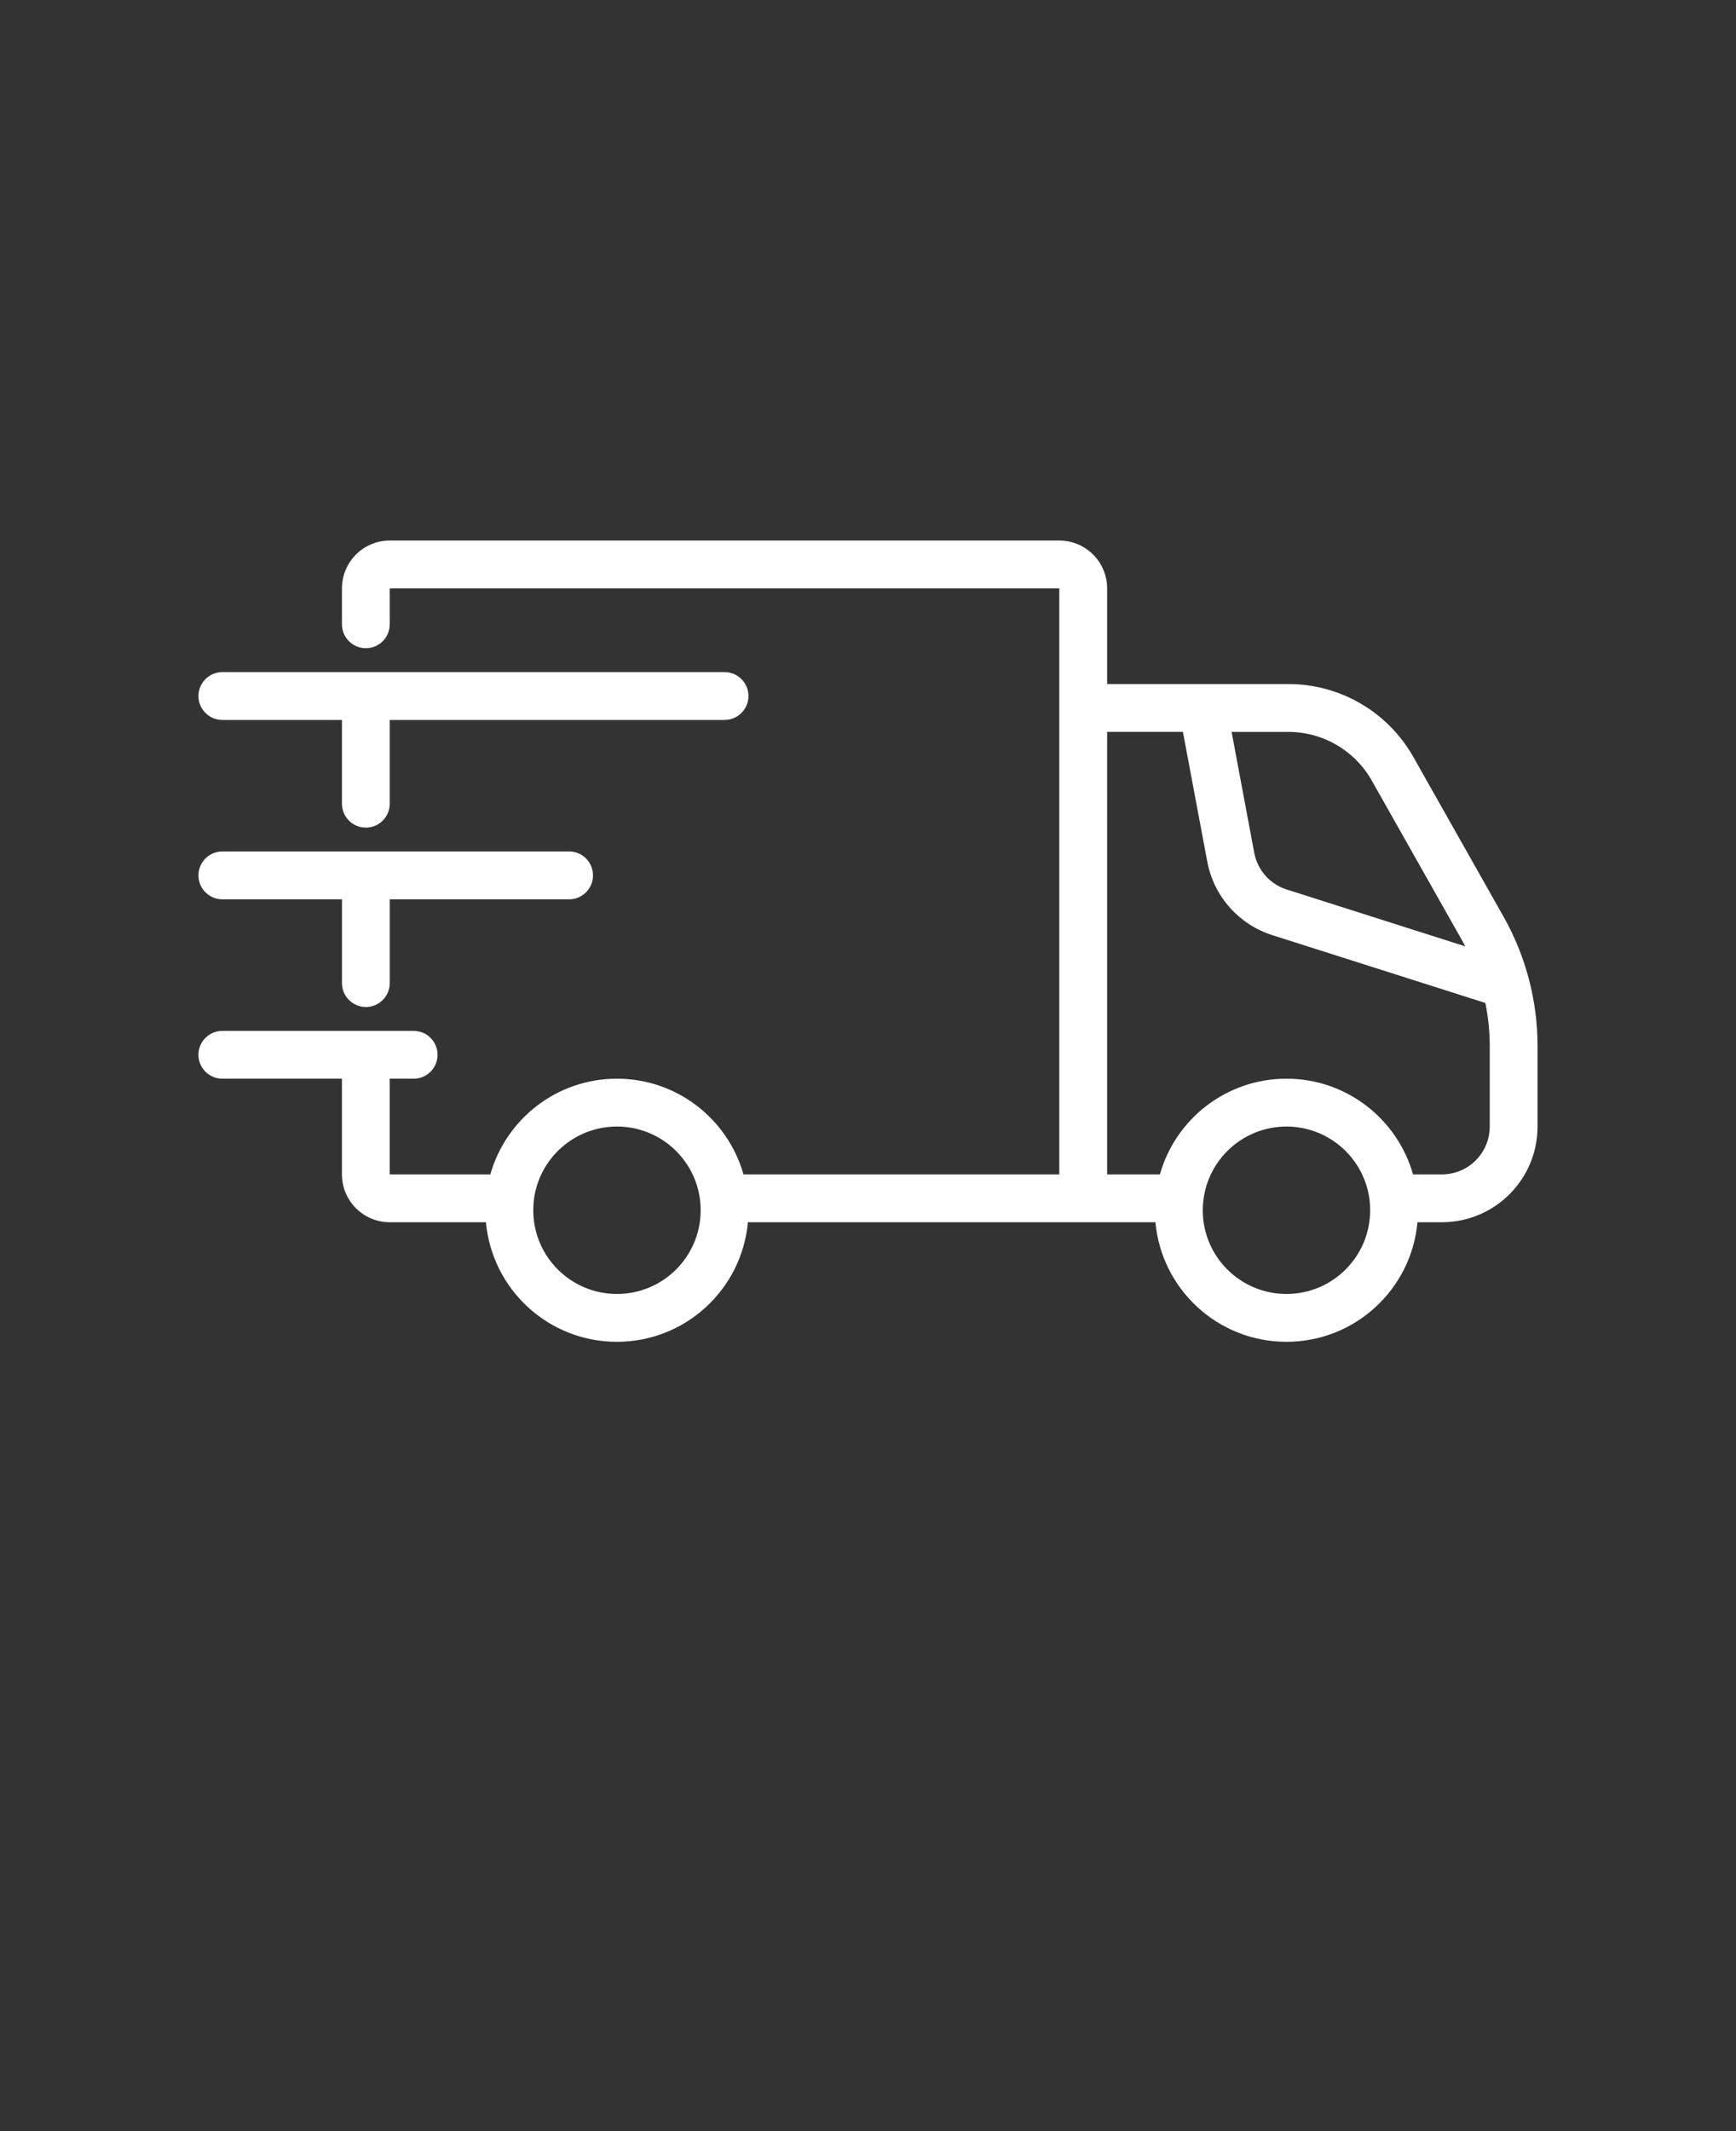
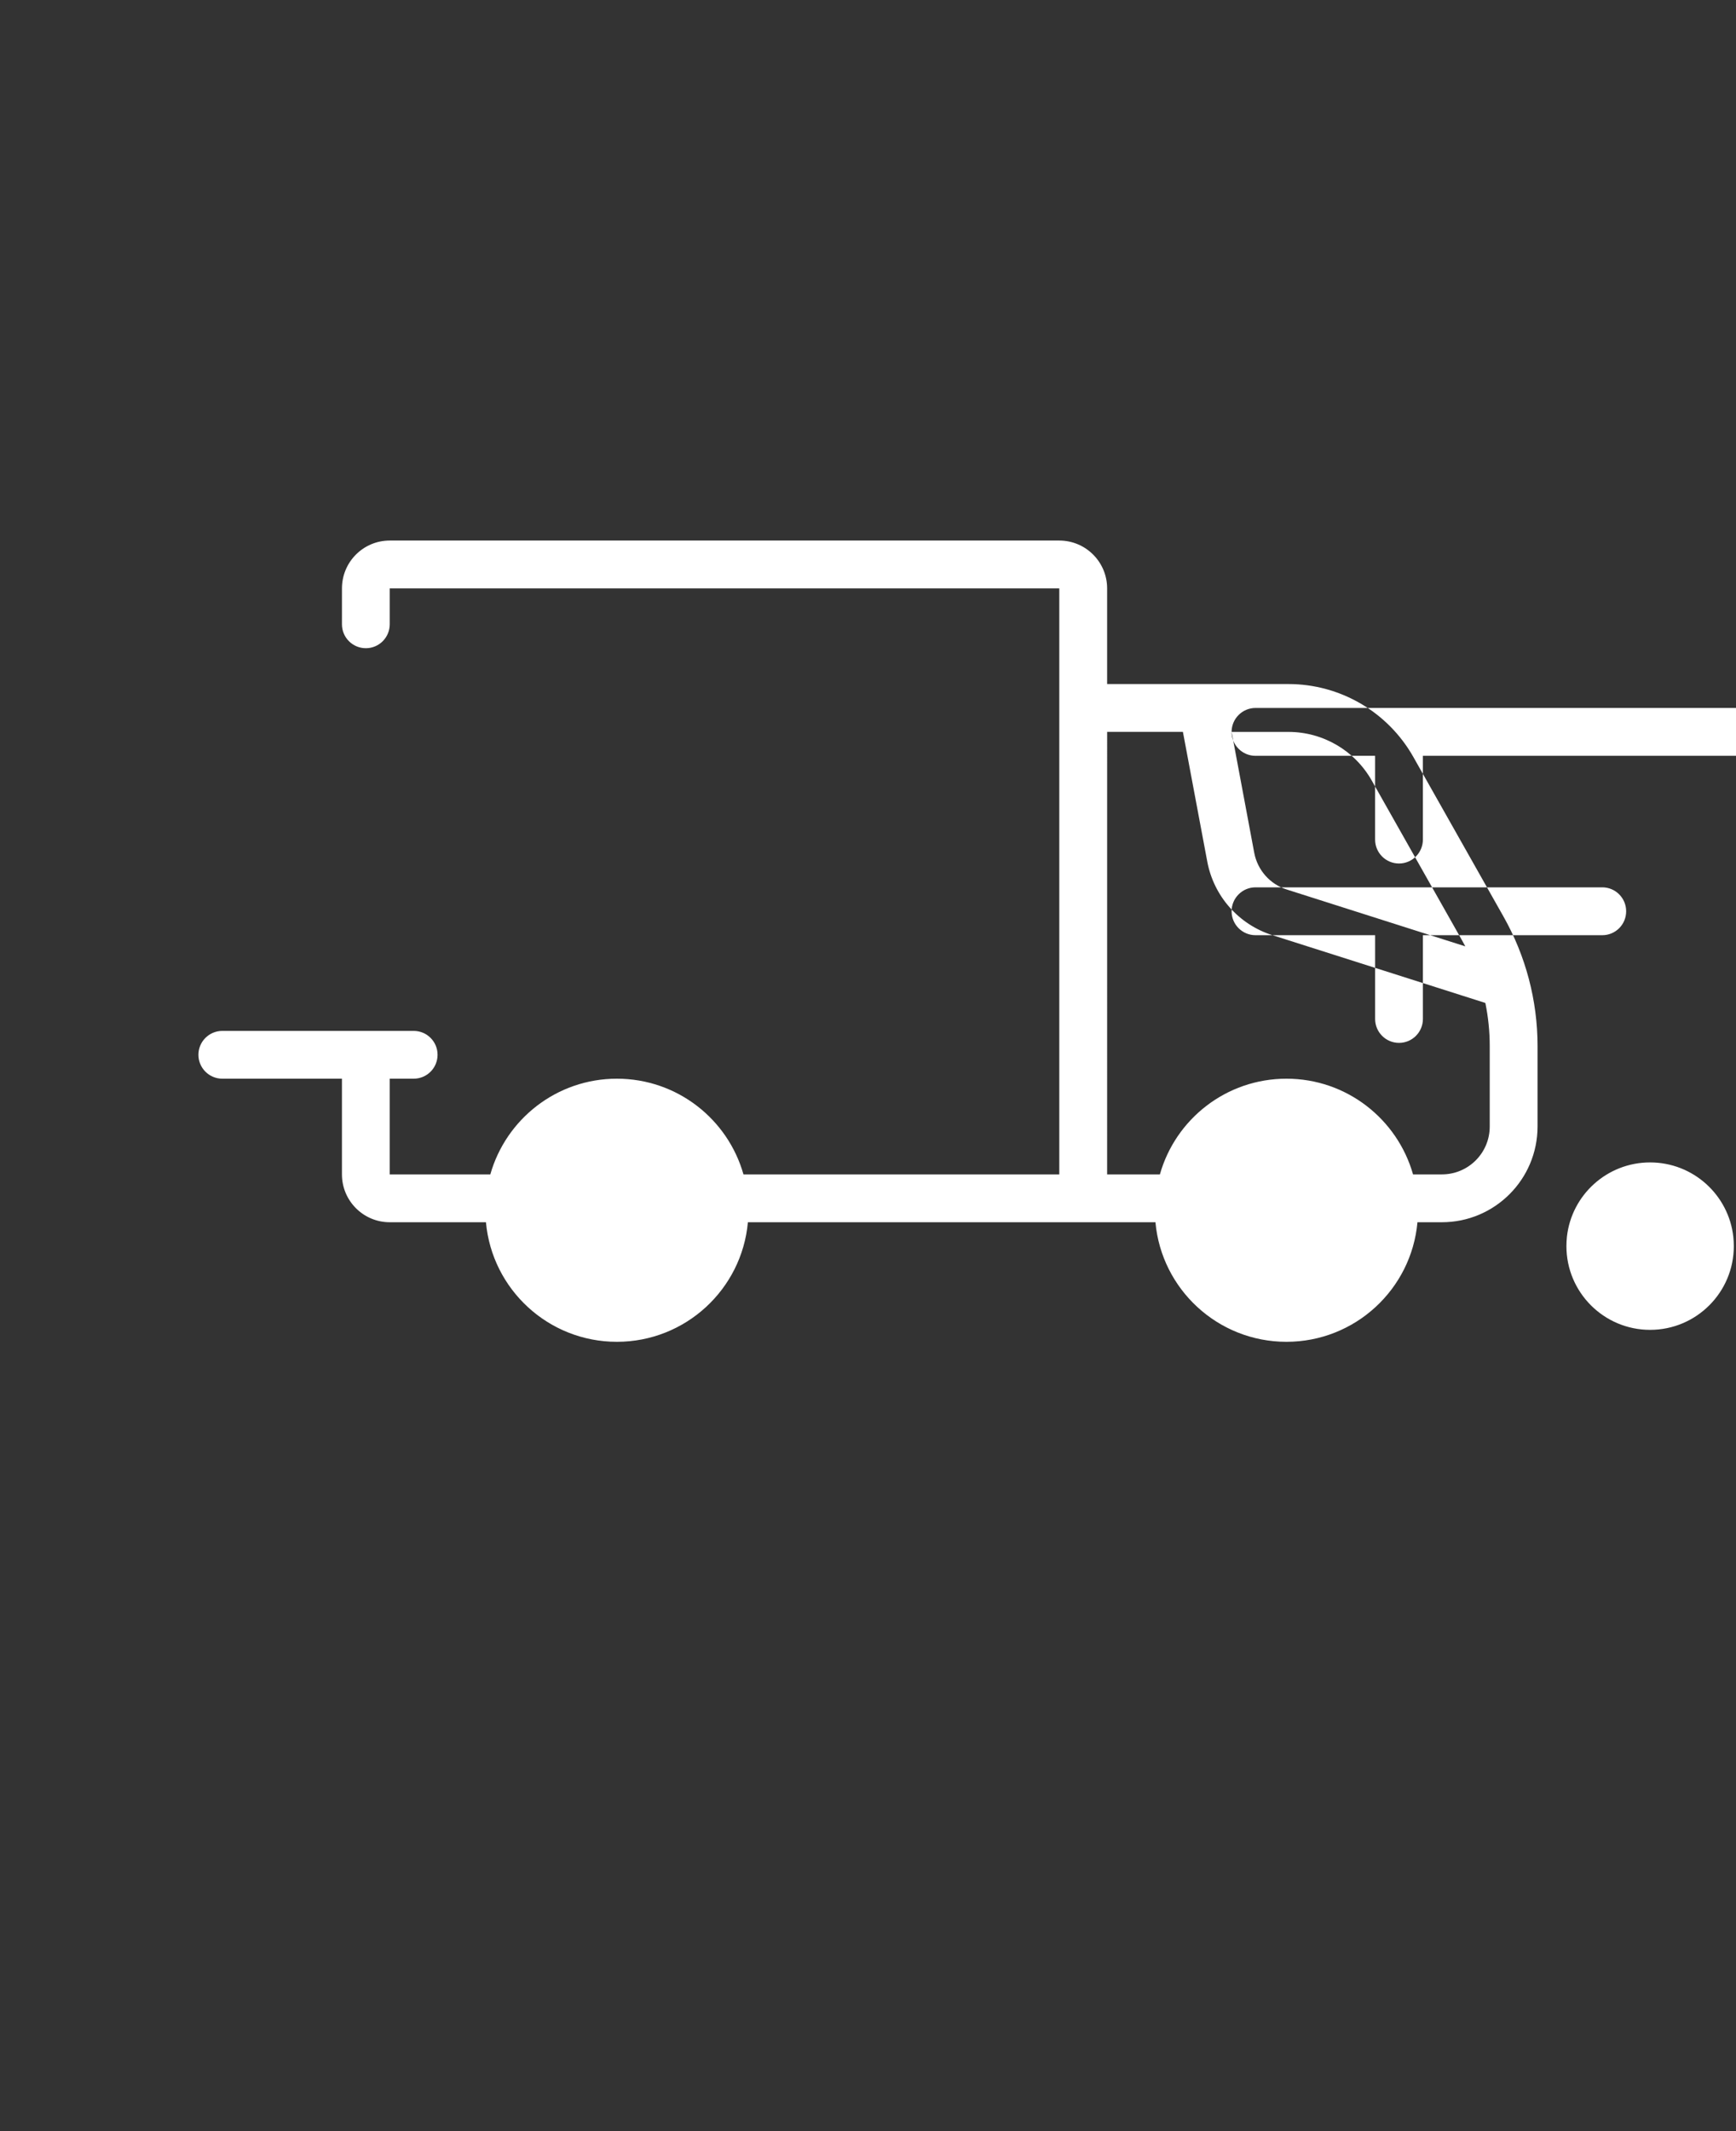
<svg xmlns="http://www.w3.org/2000/svg" fill="#fff" viewBox="-5.0 -10.0 110.0 135.0" version="1.1">
  <rect x="-5.0" y="-10.0" width="110.0" height="135.0" fill="#333333" stroke="none" />
-   <path fill-rule="evenodd" d="m16.668 27.273c0-1.676 1.355-3.031 3.027-3.031h42.426c1.672 0 3.031 1.355 3.031 3.031v6.059h11.488c3.277 0 6.301 1.766 7.914 4.617l5.711 10.109c1.414 2.5 2.16 5.324 2.16 8.199v5.106c0 3.348-2.715 6.062-6.062 6.062h-1.547c-0.383 4.246-3.953 7.574-8.301 7.574s-7.918-3.328-8.301-7.574h-25.824c-0.383 4.246-3.953 7.574-8.301 7.574s-7.914-3.328-8.297-7.574h-6.098c-1.672 0-3.027-1.359-3.027-3.031v-6.062h-7.578c-0.836 0-1.516-0.676-1.516-1.516 0-0.836 0.68-1.512 1.516-1.512h12.121c0.84 0 1.516 0.676 1.516 1.512 0 0.84-0.676 1.516-1.516 1.516h-1.516v6.062h6.375c0.992-3.5 4.207-6.062 8.02-6.062 3.816 0 7.031 2.562 8.02 6.062h20.012v-37.121h-42.426v2.273c0 0.836-0.676 1.516-1.512 1.516-0.84 0-1.516-0.68-1.516-1.516zm48.484 37.121h3.344c0.988-3.5 4.203-6.062 8.02-6.062 3.812 0 7.027 2.562 8.02 6.062h1.828c1.676 0 3.031-1.355 3.031-3.031v-5.106c0-0.918-0.094-1.832-0.277-2.723l-13.504-4.297c-2.125-0.676-3.707-2.469-4.117-4.66l-1.543-8.215h-4.801zm7.887-28.031 1.434 7.656c0.207 1.098 0.996 1.992 2.059 2.328l11.316 3.602c-0.07-0.133-0.145-0.27-0.219-0.402l-5.711-10.105c-1.078-1.902-3.094-3.078-5.277-3.078zm-65.465-2.273c0-0.836 0.68-1.516 1.516-1.516h31.82c0.836 0 1.516 0.68 1.516 1.516 0 0.836-0.68 1.516-1.516 1.516h-21.215v5.305c0 0.836-0.676 1.516-1.512 1.516-0.84 0-1.516-0.68-1.516-1.516v-5.305h-7.578c-0.836 0-1.516-0.68-1.516-1.516zm0 11.363c0-0.836 0.68-1.516 1.516-1.516h21.973c0.836 0 1.512 0.68 1.512 1.516 0 0.84-0.676 1.516-1.512 1.516h-11.367v5.305c0 0.836-0.676 1.516-1.512 1.516-0.84 0-1.516-0.68-1.516-1.516v-5.305h-7.578c-0.836 0-1.516-0.676-1.516-1.516zm26.516 15.91c-2.727 0-4.977 2.062-5.269 4.711-0.02 0.195-0.031 0.391-0.031 0.594 0 2.926 2.375 5.301 5.301 5.301 2.93 0 5.305-2.375 5.305-5.301 0-0.203-0.012-0.398-0.031-0.594-0.293-2.648-2.543-4.711-5.273-4.711zm42.426 0c-2.731 0-4.977 2.062-5.269 4.711-0.023 0.195-0.035 0.391-0.035 0.594 0 2.926 2.375 5.301 5.305 5.301s5.301-2.375 5.301-5.301c0-0.203-0.008-0.398-0.031-0.594-0.293-2.648-2.543-4.711-5.269-4.711z" />
+   <path fill-rule="evenodd" d="m16.668 27.273c0-1.676 1.355-3.031 3.027-3.031h42.426c1.672 0 3.031 1.355 3.031 3.031v6.059h11.488c3.277 0 6.301 1.766 7.914 4.617l5.711 10.109c1.414 2.5 2.16 5.324 2.16 8.199v5.106c0 3.348-2.715 6.062-6.062 6.062h-1.547c-0.383 4.246-3.953 7.574-8.301 7.574s-7.918-3.328-8.301-7.574h-25.824c-0.383 4.246-3.953 7.574-8.301 7.574s-7.914-3.328-8.297-7.574h-6.098c-1.672 0-3.027-1.359-3.027-3.031v-6.062h-7.578c-0.836 0-1.516-0.676-1.516-1.516 0-0.836 0.68-1.512 1.516-1.512h12.121c0.84 0 1.516 0.676 1.516 1.512 0 0.84-0.676 1.516-1.516 1.516h-1.516v6.062h6.375c0.992-3.5 4.207-6.062 8.02-6.062 3.816 0 7.031 2.562 8.02 6.062h20.012v-37.121h-42.426v2.273c0 0.836-0.676 1.516-1.512 1.516-0.84 0-1.516-0.68-1.516-1.516zm48.484 37.121h3.344c0.988-3.5 4.203-6.062 8.02-6.062 3.812 0 7.027 2.562 8.02 6.062h1.828c1.676 0 3.031-1.355 3.031-3.031v-5.106c0-0.918-0.094-1.832-0.277-2.723l-13.504-4.297c-2.125-0.676-3.707-2.469-4.117-4.66l-1.543-8.215h-4.801zm7.887-28.031 1.434 7.656c0.207 1.098 0.996 1.992 2.059 2.328l11.316 3.602c-0.07-0.133-0.145-0.27-0.219-0.402l-5.711-10.105c-1.078-1.902-3.094-3.078-5.277-3.078zc0-0.836 0.68-1.516 1.516-1.516h31.82c0.836 0 1.516 0.68 1.516 1.516 0 0.836-0.68 1.516-1.516 1.516h-21.215v5.305c0 0.836-0.676 1.516-1.512 1.516-0.84 0-1.516-0.68-1.516-1.516v-5.305h-7.578c-0.836 0-1.516-0.68-1.516-1.516zm0 11.363c0-0.836 0.68-1.516 1.516-1.516h21.973c0.836 0 1.512 0.68 1.512 1.516 0 0.84-0.676 1.516-1.512 1.516h-11.367v5.305c0 0.836-0.676 1.516-1.512 1.516-0.84 0-1.516-0.68-1.516-1.516v-5.305h-7.578c-0.836 0-1.516-0.676-1.516-1.516zm26.516 15.91c-2.727 0-4.977 2.062-5.269 4.711-0.02 0.195-0.031 0.391-0.031 0.594 0 2.926 2.375 5.301 5.301 5.301 2.93 0 5.305-2.375 5.305-5.301 0-0.203-0.012-0.398-0.031-0.594-0.293-2.648-2.543-4.711-5.273-4.711zm42.426 0c-2.731 0-4.977 2.062-5.269 4.711-0.023 0.195-0.035 0.391-0.035 0.594 0 2.926 2.375 5.301 5.305 5.301s5.301-2.375 5.301-5.301c0-0.203-0.008-0.398-0.031-0.594-0.293-2.648-2.543-4.711-5.269-4.711z" />
</svg>